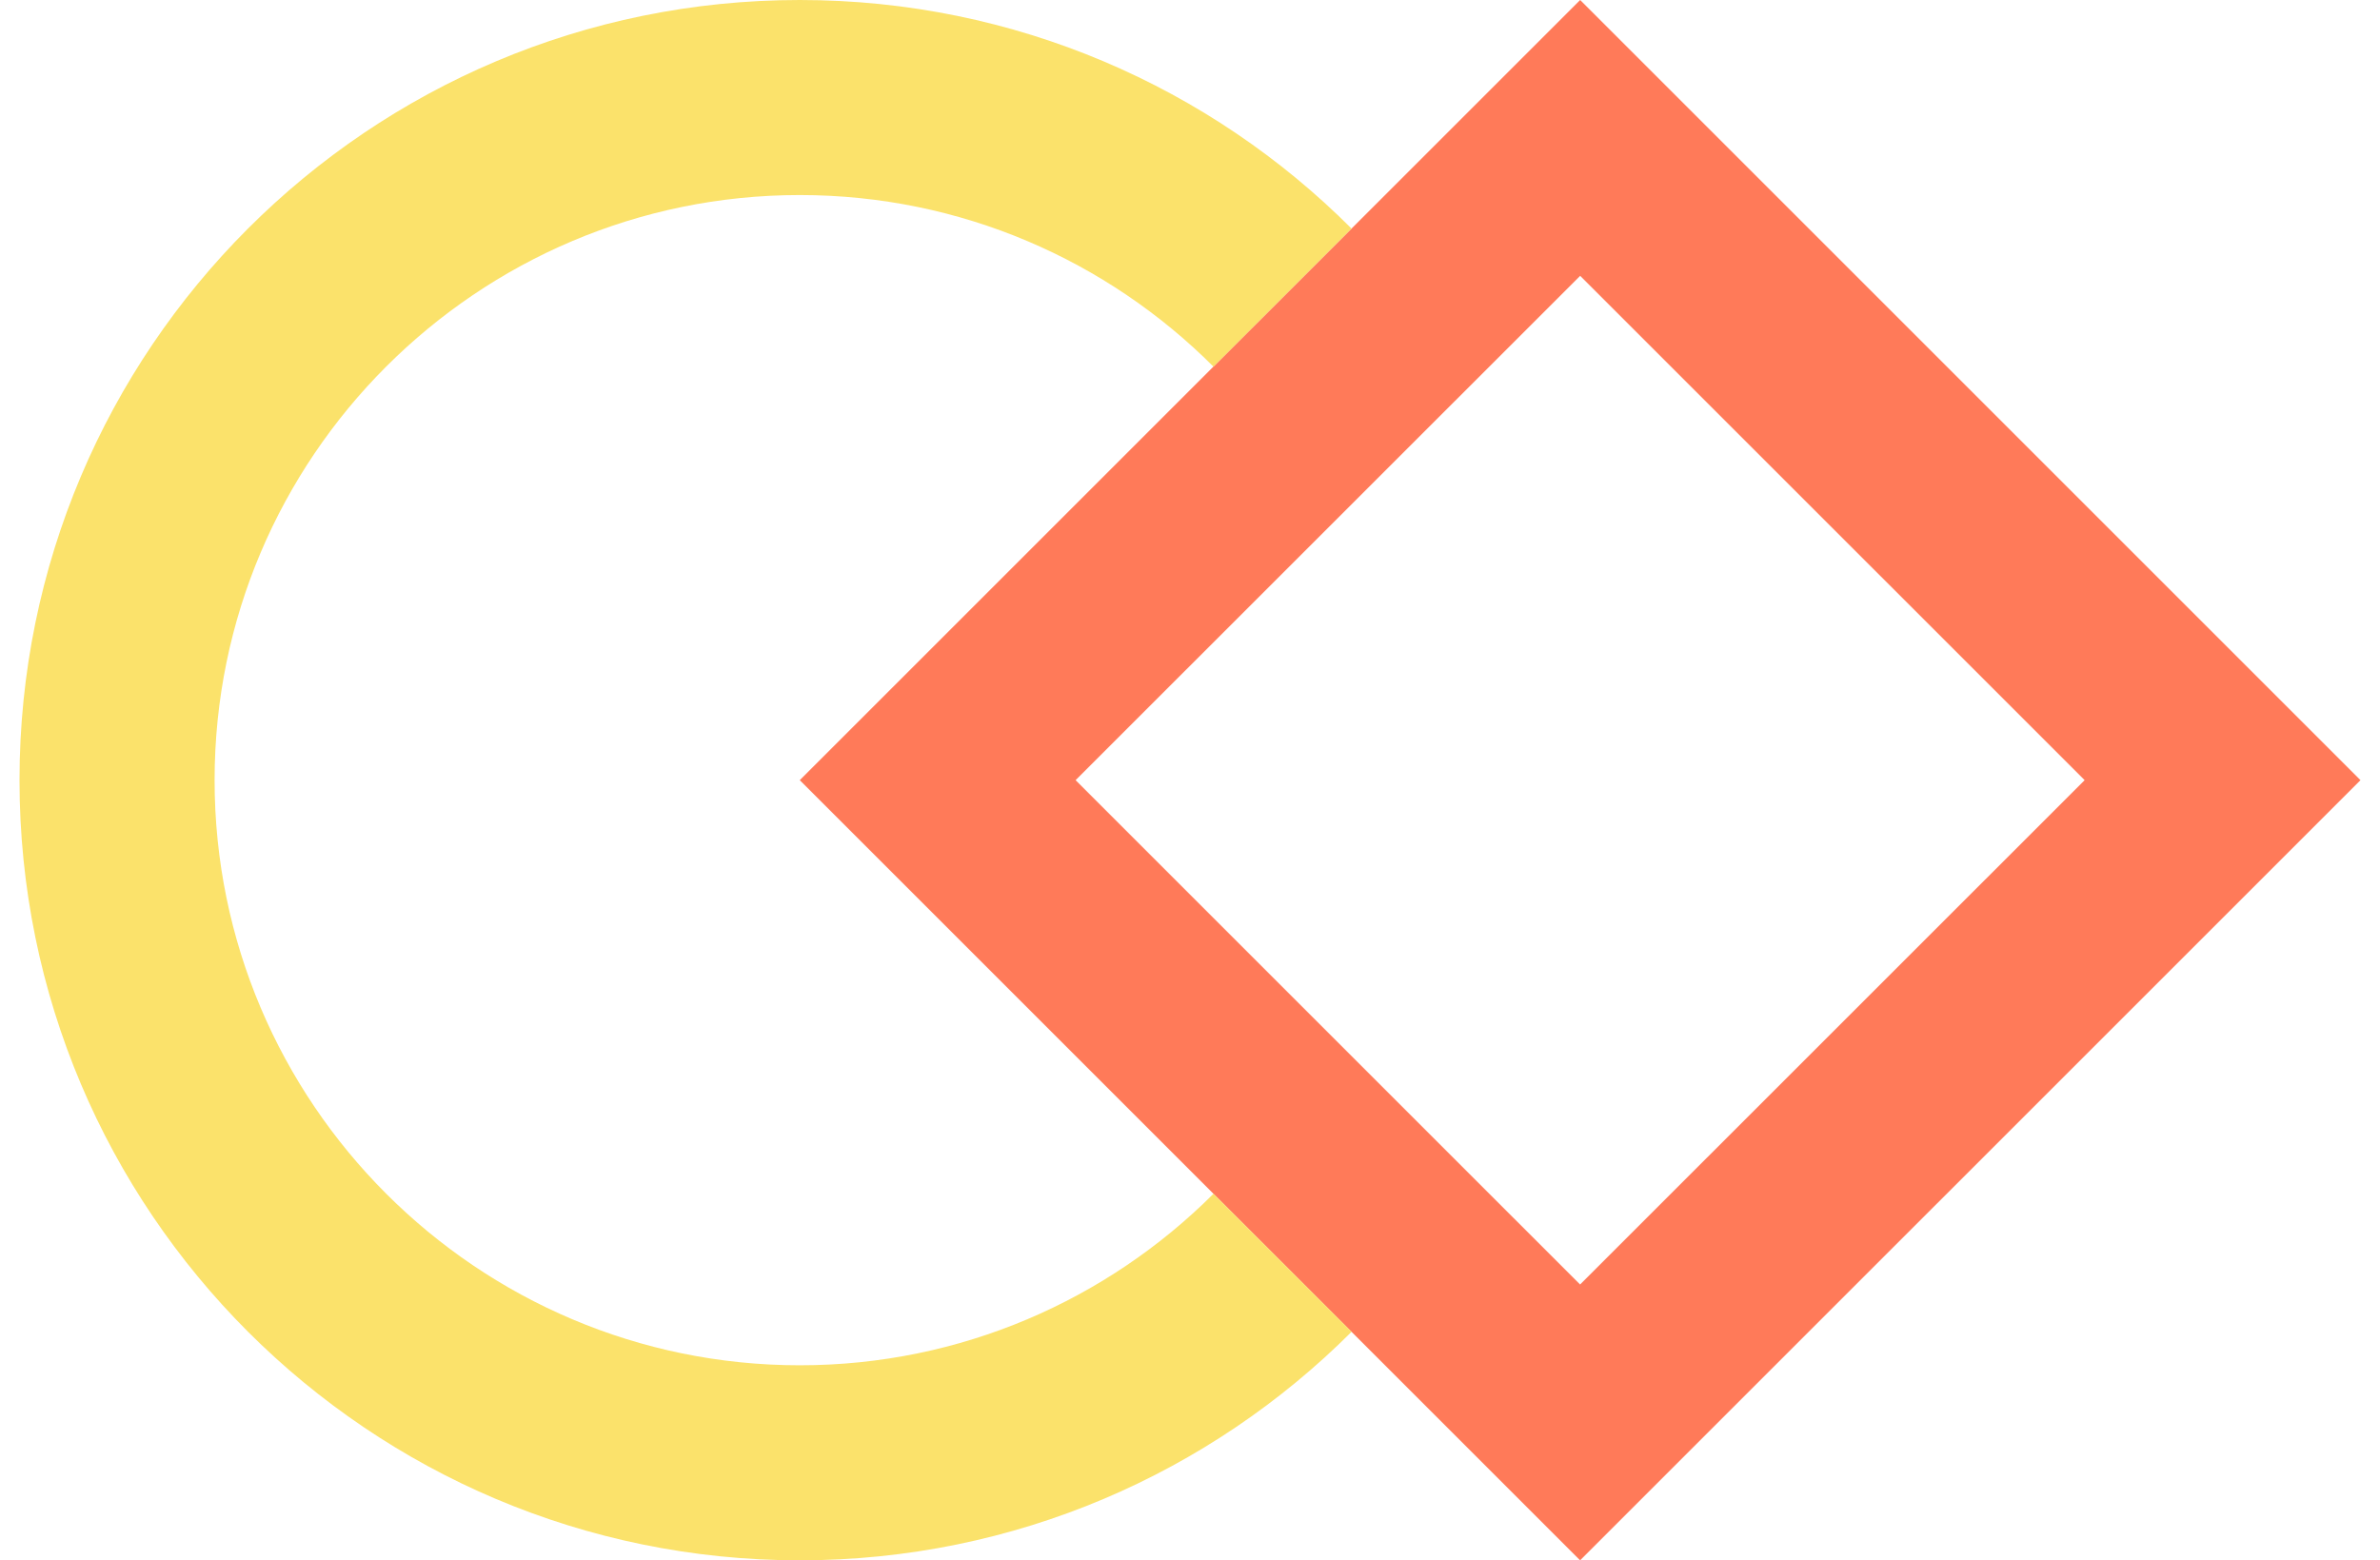
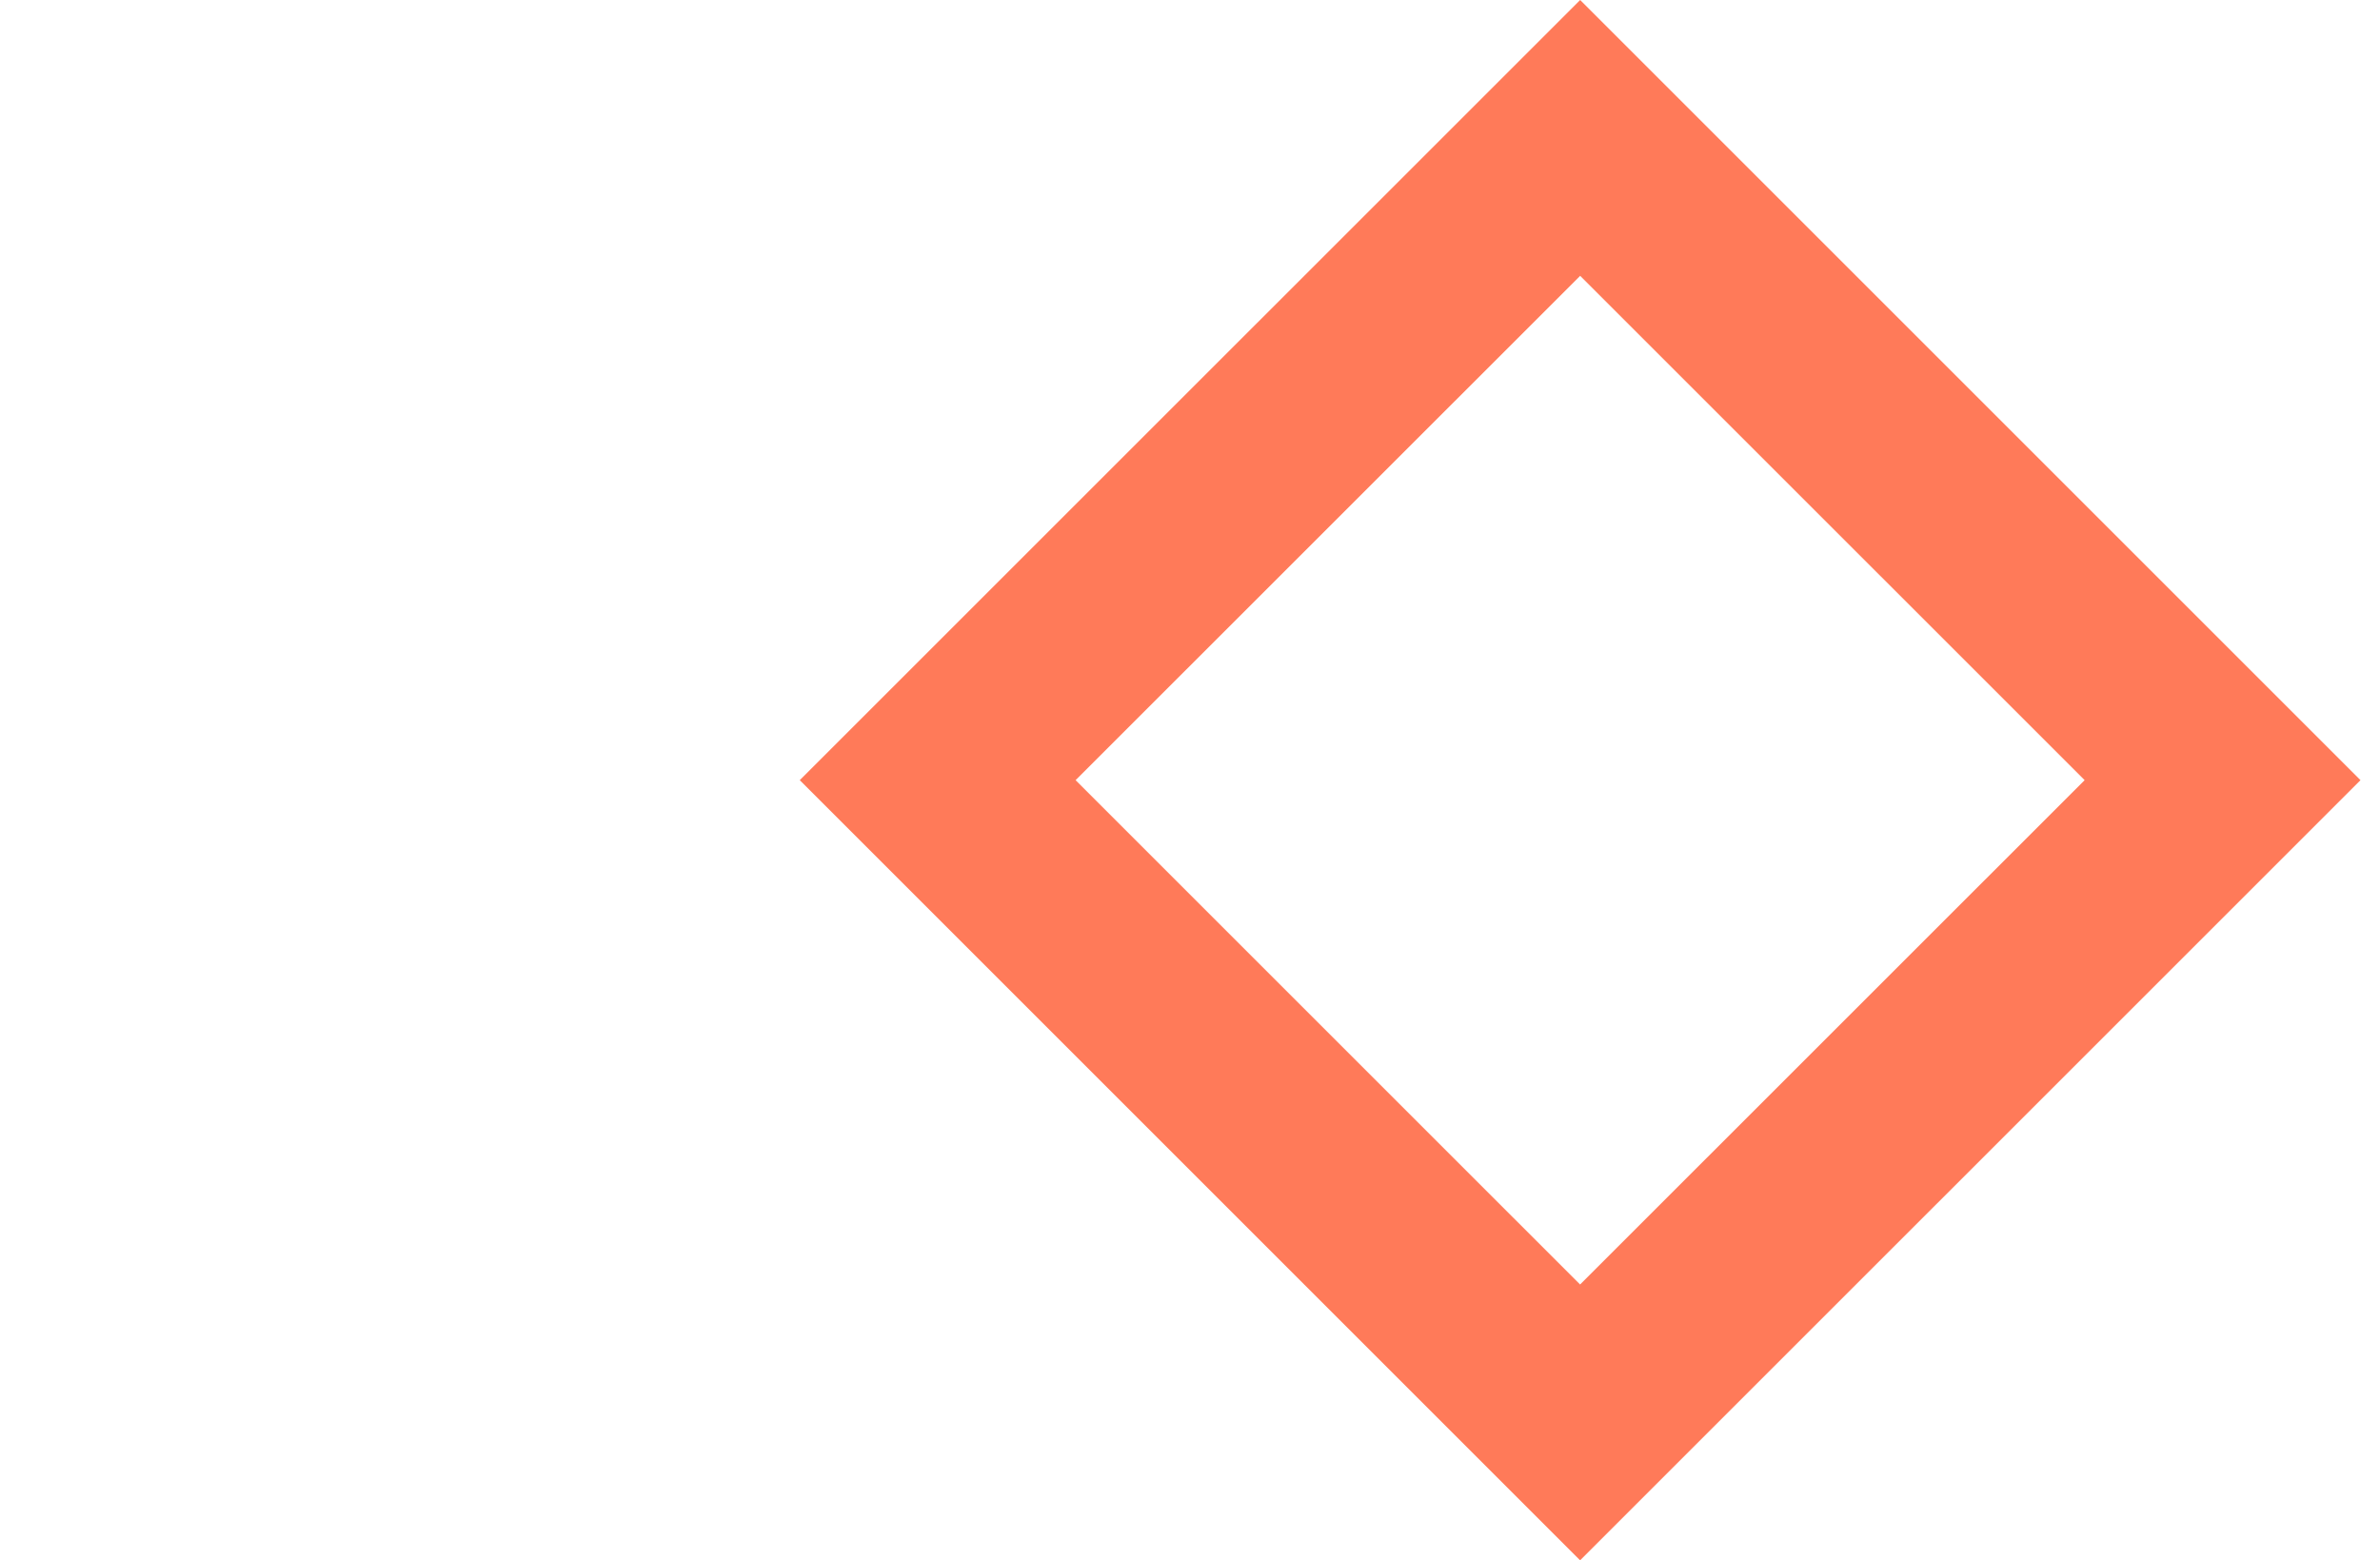
<svg xmlns="http://www.w3.org/2000/svg" width="61" height="40" viewBox="0 0 61 40" fill="none">
  <path d="M40.5 -0L20.498 20L40.498 40L60.5 20L40.5 -0ZM40.498 32.929L27.568 20L40.5 7.071L53.43 20L40.498 32.929Z" fill="#FF7A59" />
-   <path d="M31.101 30.604C28.384 33.318 24.634 35 20.498 35C12.228 35 5.5 28.27 5.5 20C5.5 11.728 12.228 5 20.498 5C24.634 5 28.385 6.681 31.101 9.399L34.64 5.859C31.022 2.238 26.021 -0 20.498 -0C9.455 -0 0.5 8.953 0.5 20C0.5 31.045 9.455 40 20.498 40C26.02 40 31.02 37.761 34.641 34.142L31.101 30.604Z" fill="#FBE26B" />
</svg>